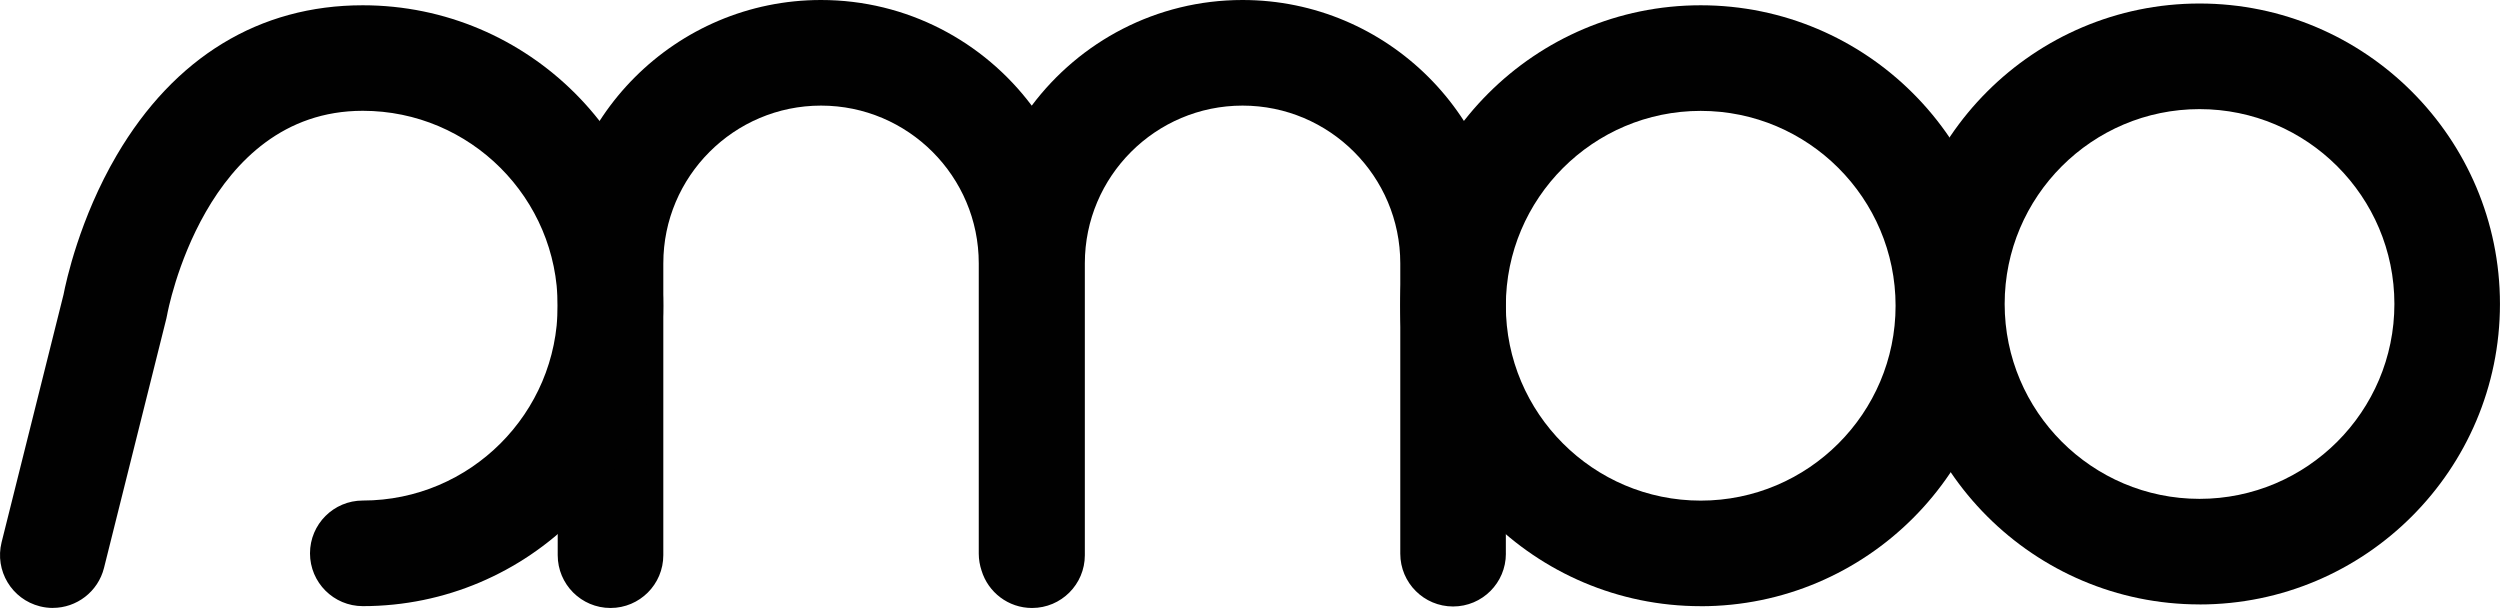
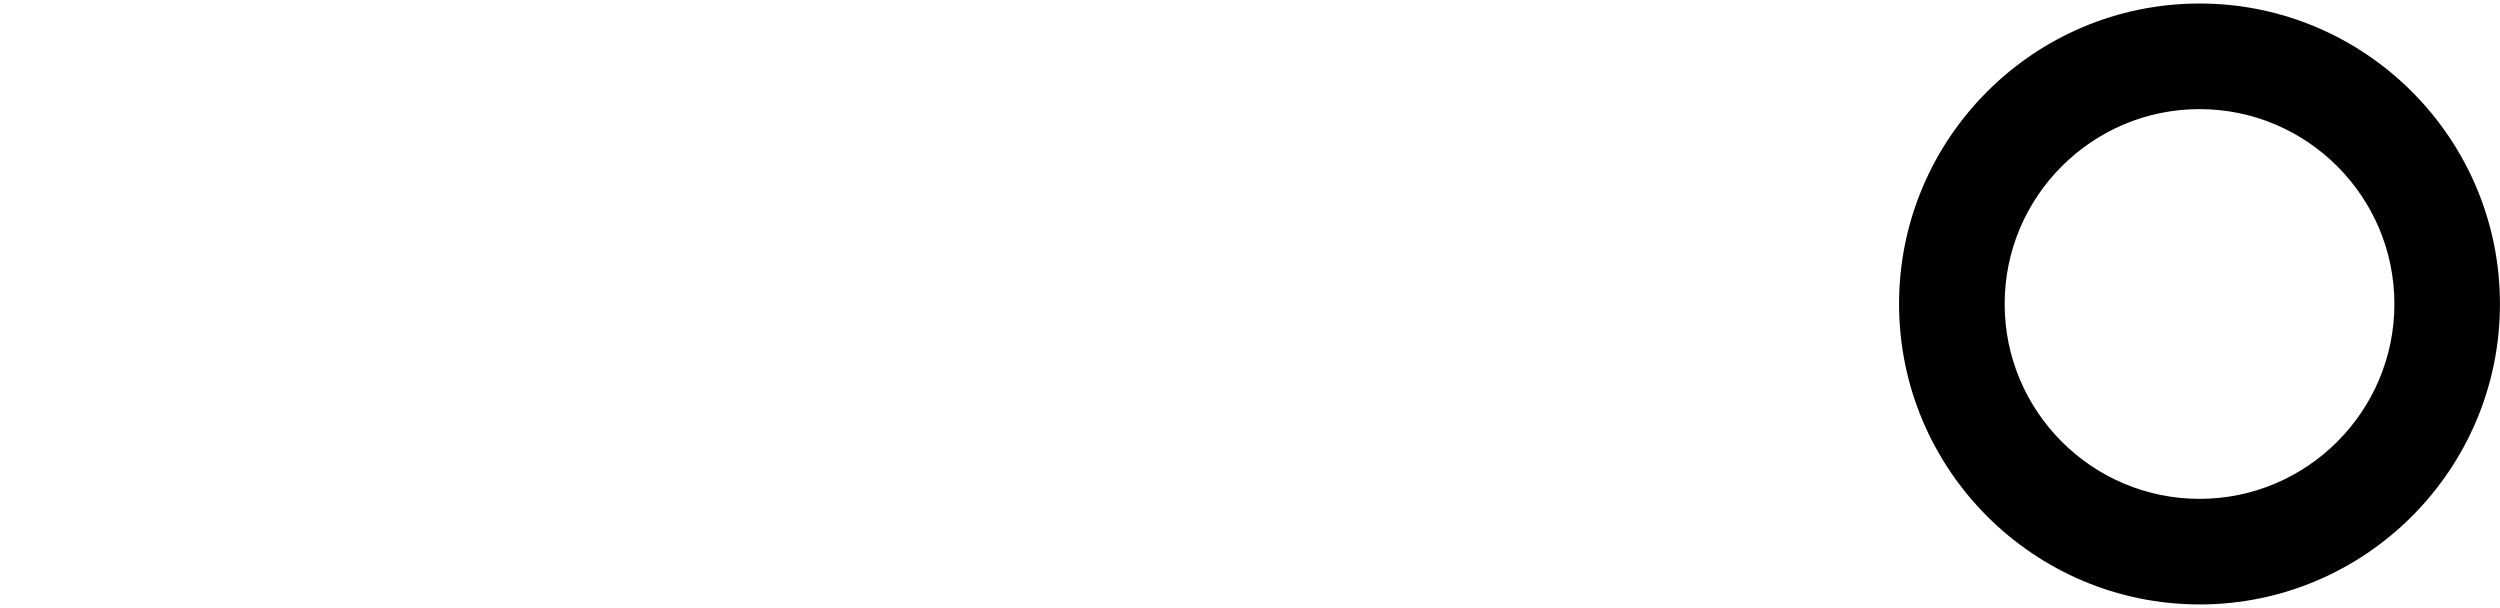
<svg xmlns="http://www.w3.org/2000/svg" id="uuid-2efde4c8-bc29-4a97-9f15-2332c9269506" data-name="Ebene 1" viewBox="0 0 582.83 141.73">
  <path d="M512.78,25.44c-25.05,0-45.43,20.38-45.43,45.43s20.38,45.43,45.43,45.43,45.43-20.38,45.43-45.43-20.38-45.43-45.43-45.43m0,115.47c-38.62,0-70.05-31.42-70.05-70.05S474.16,.82,512.78,.82s70.04,31.42,70.04,70.05-31.42,70.05-70.04,70.05" style="fill: #010101;" />
-   <path d="M396.49,25.85c-25.05,0-45.43,20.38-45.43,45.43s20.38,45.43,45.43,45.43,45.43-20.38,45.43-45.43-20.38-45.43-45.43-45.43m0,115.47c-38.62,0-70.05-31.42-70.05-70.05S357.86,1.23,396.49,1.23s70.04,31.42,70.04,70.05-31.42,70.05-70.04,70.05" style="fill: #010101;" />
-   <path d="M351.06,129.08V61.39c0-33.85-27.54-61.39-61.39-61.39-20.08,0-37.93,9.69-49.14,24.63C229.33,9.69,211.47,0,191.4,0c-33.85,0-61.38,27.54-61.38,61.39v68.04c0,6.8,5.51,12.31,12.31,12.31s12.31-5.51,12.31-12.31V61.39c0-20.27,16.49-36.77,36.77-36.77s36.77,16.49,36.77,36.77v67.69c0,1.38,.24,2.7,.65,3.94,1.54,5.05,6.22,8.72,11.77,8.72,6.8,0,12.31-5.51,12.31-12.31V61.39c0-20.27,16.5-36.77,36.77-36.77s36.77,16.49,36.77,36.77v67.69c0,6.8,5.51,12.31,12.31,12.31s12.31-5.51,12.31-12.31" style="fill: #010101;" />
-   <path d="M12.32,141.73c-.99,0-1.99-.12-2.99-.37-6.6-1.65-10.6-8.33-8.96-14.93l14.45-57.79c.57-2.97,3.74-17.71,12.4-32.47C40.64,13.31,60.48,1.23,84.58,1.23c38.62,0,70.04,31.42,70.04,70.04s-31.42,70.04-70.04,70.04c-6.8,0-12.31-5.51-12.31-12.31s5.51-12.31,12.31-12.31c25.05,0,45.43-20.38,45.43-45.43s-20.38-45.43-45.43-45.43c-36.9,0-45.53,47.07-45.61,47.54l-.18,.87-14.54,58.15c-1.4,5.59-6.42,9.33-11.93,9.33" style="fill: #010101;" />
</svg>